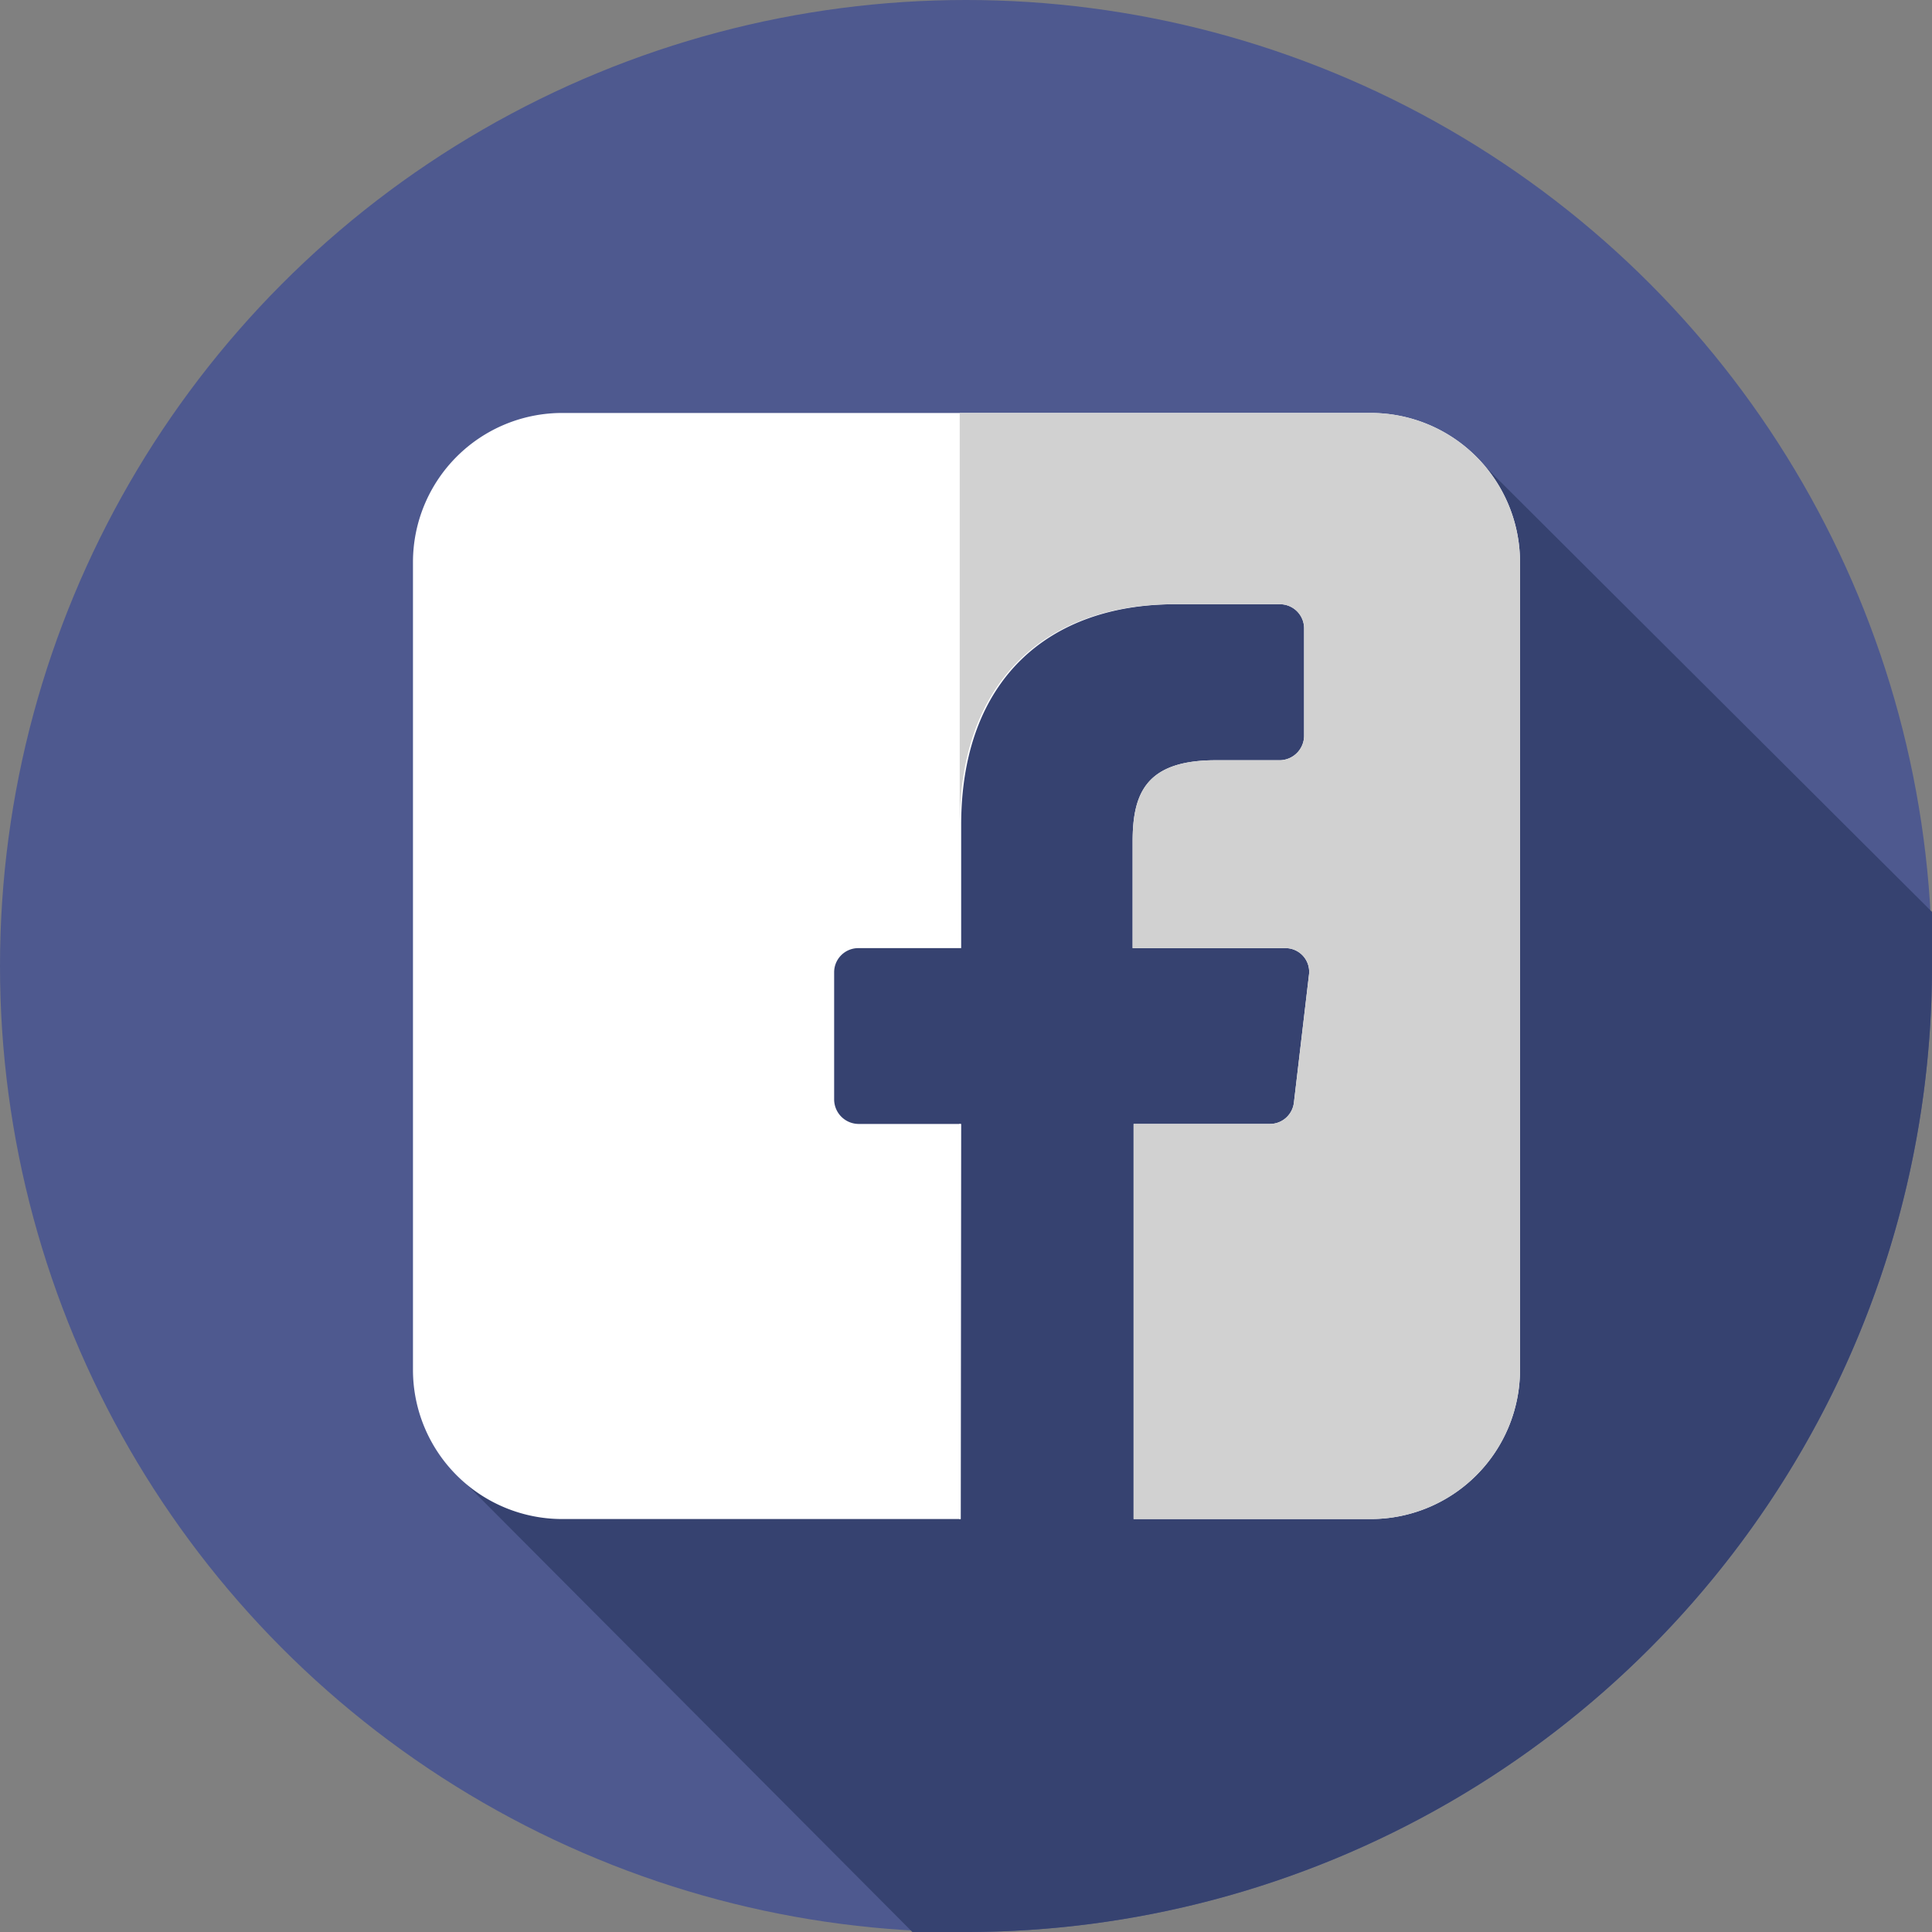
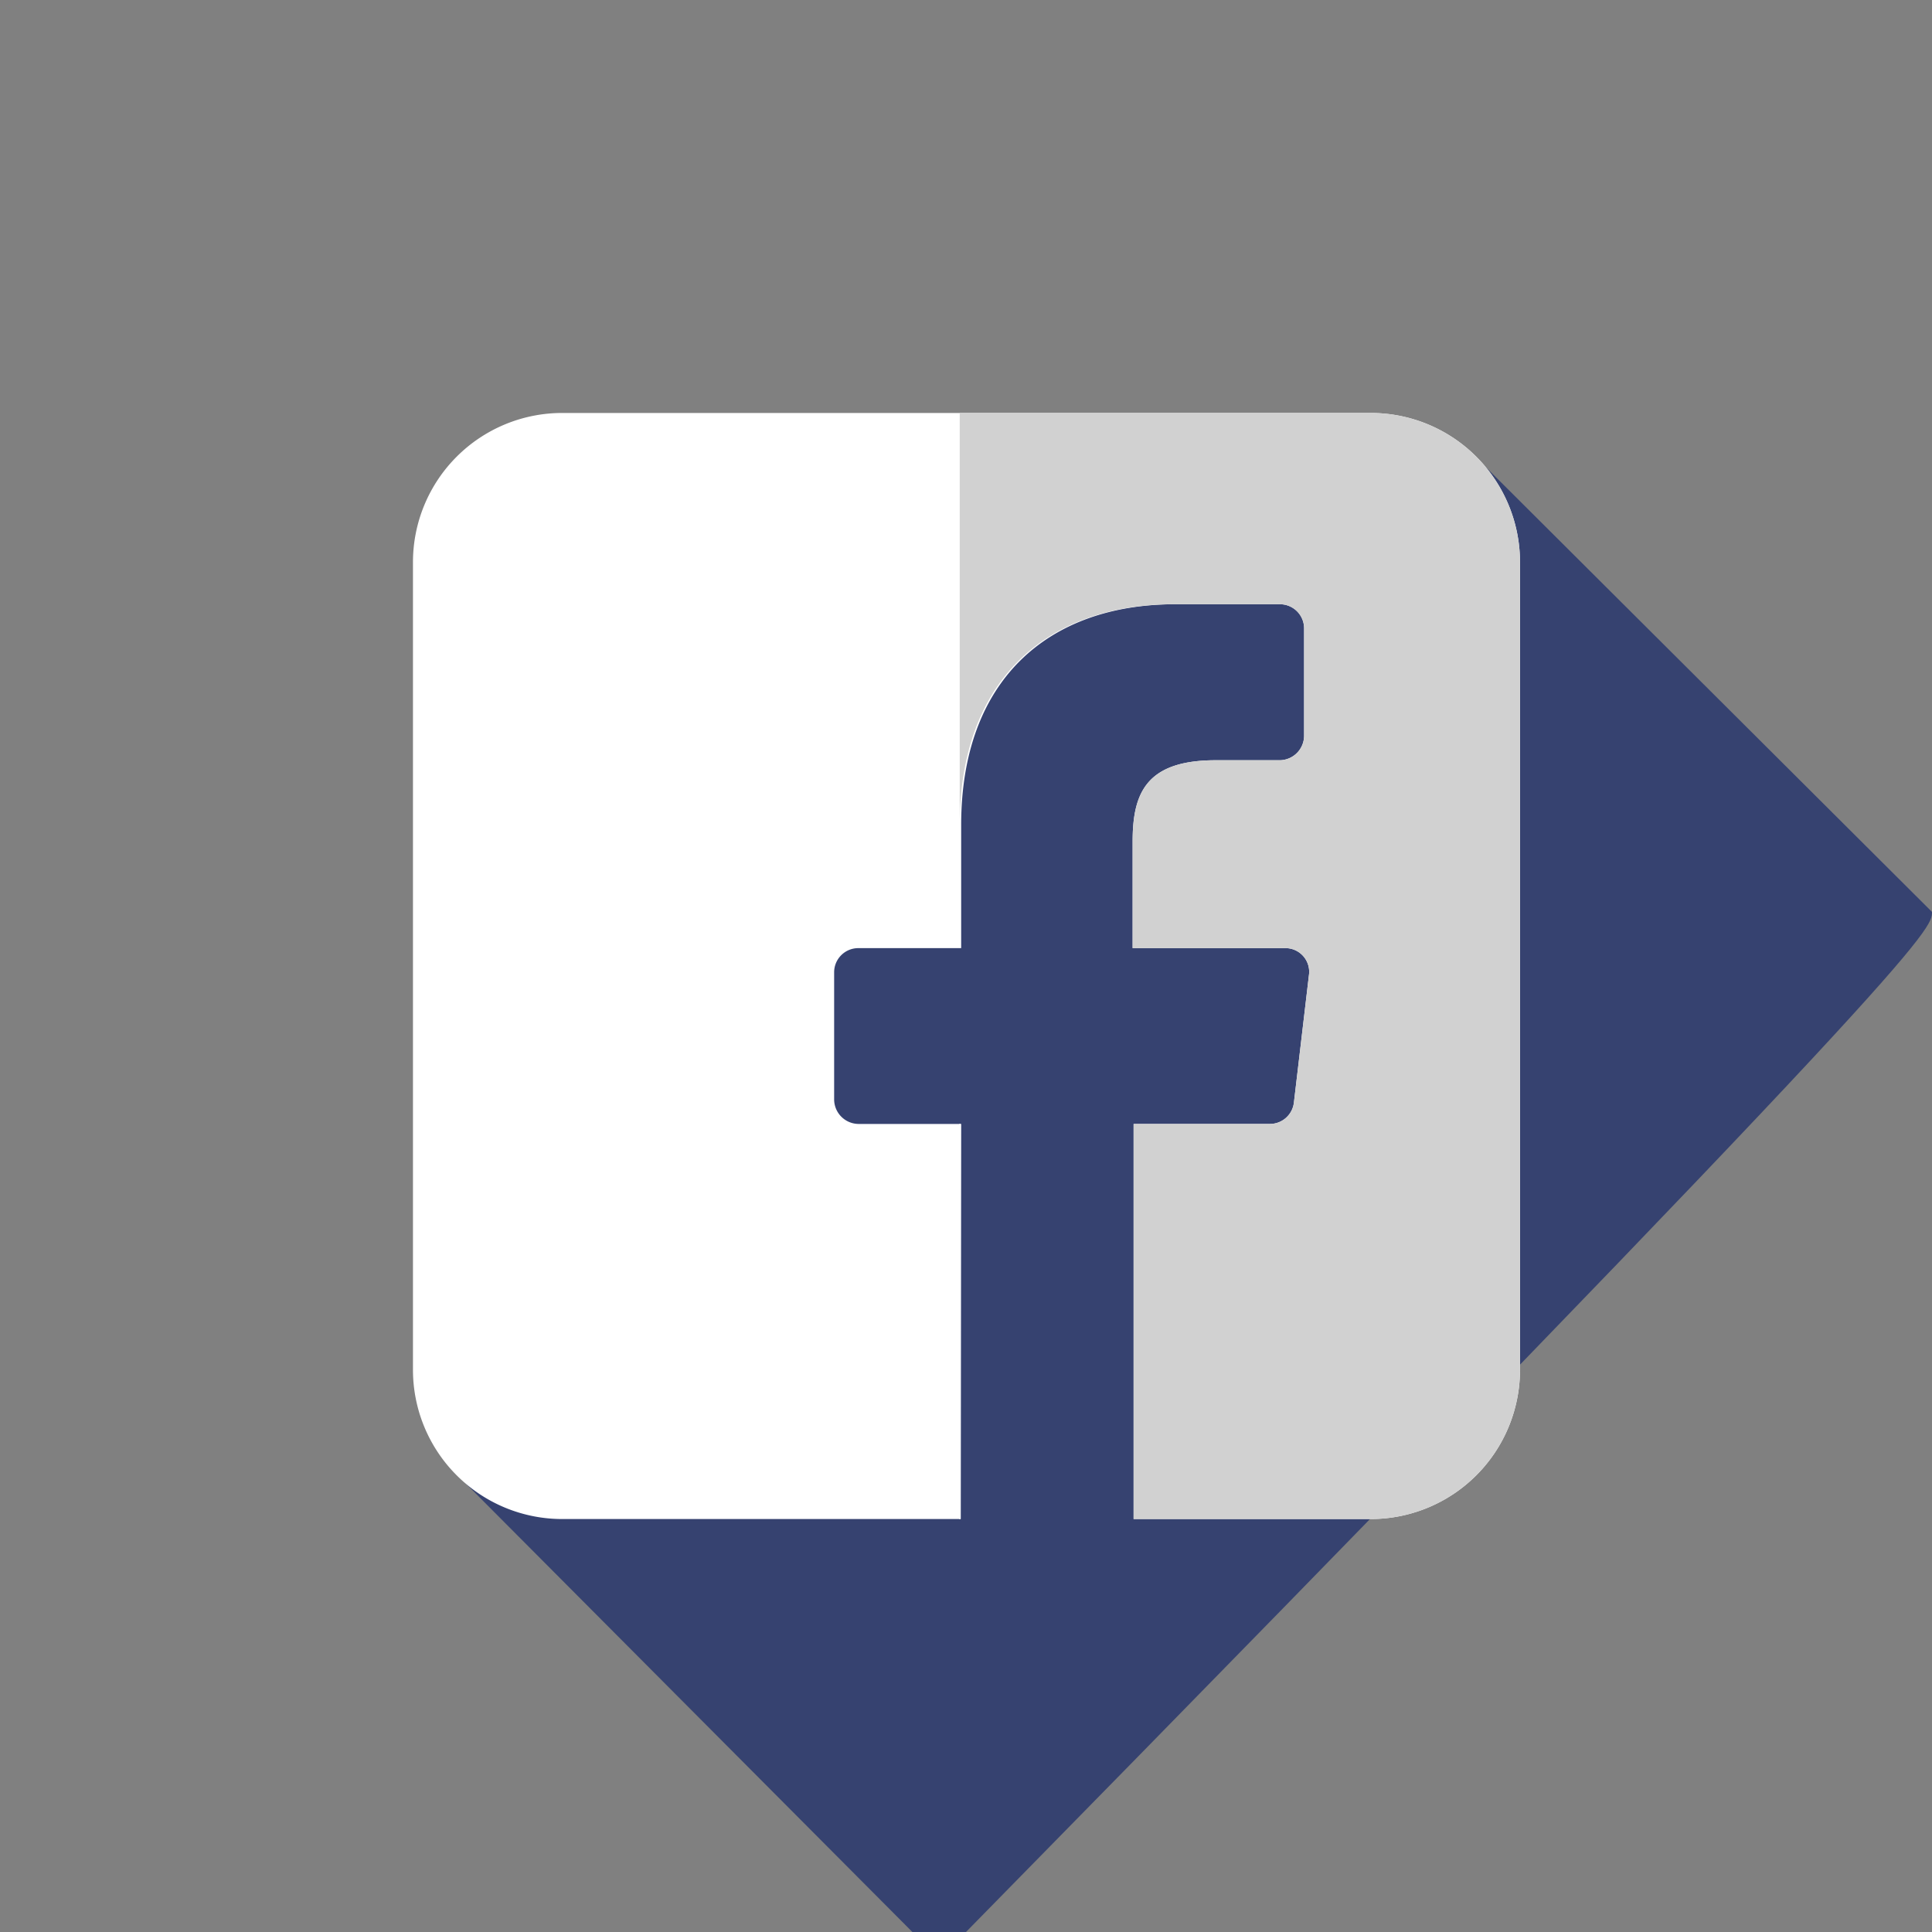
<svg xmlns="http://www.w3.org/2000/svg" viewBox="0 0 40 40">
  <rect x="0" y="0" width="40" height="40" fill="#808080" stroke="none" />
  <defs>
    <style>.cls-1{fill:#4e598f;}.cls-2{fill:#364270;}.cls-3{fill:#fff;}.cls-4{fill:#d1d1d1;}</style>
  </defs>
  <title>facebook</title>
  <g id="Layer_2" data-name="Layer 2">
    <g id="Layer_1-2" data-name="Layer 1">
-       <circle class="cls-1" cx="20" cy="20" r="20" />
-       <path class="cls-2" d="M40,18.88,30.55,9.46c-.16,0-.55-.13-.72-.1-4,.67-7.94,0-11.85,1.08-1.89.54-2,2.83-2.69,4.31-.95,2.69-.81,5.65-2,8.21-.81,1.75-2.7,2.83-3.37,4.85-.23.84-.21,1.91-.47,2.71L18.89,40c.36,0,.74,0,1.11,0A20,20,0,0,0,40,20C40,19.63,40,19.25,40,18.88Z" />
+       <path class="cls-2" d="M40,18.88,30.55,9.46c-.16,0-.55-.13-.72-.1-4,.67-7.94,0-11.85,1.08-1.89.54-2,2.83-2.69,4.31-.95,2.69-.81,5.65-2,8.21-.81,1.75-2.7,2.83-3.37,4.85-.23.84-.21,1.91-.47,2.71L18.89,40c.36,0,.74,0,1.11,0C40,19.63,40,19.25,40,18.88Z" />
      <path class="cls-3" d="M28.36,8.55H11.64a3.09,3.09,0,0,0-3.09,3.09V28.36a3.09,3.09,0,0,0,3.09,3.09h8.25V23.27H17.77a.51.51,0,0,1-.5-.5V20.13a.5.5,0,0,1,.5-.5h2.13V17.08c0-3,1.8-4.57,4.44-4.57H26.5a.5.5,0,0,1,.5.5v2.23a.51.51,0,0,1-.5.5H25.17c-1.44,0-1.72.68-1.72,1.68v2.21h3.16a.49.49,0,0,1,.49.56l-.31,2.63a.5.5,0,0,1-.5.45H23.47l0,8.18h4.91a3.09,3.09,0,0,0,3.09-3.09V11.64a3.09,3.09,0,0,0-3.09-3.09Z" />
      <polygon class="cls-3" points="19.89 31.45 19.9 23.27 19.86 23.27 19.86 31.45 19.89 31.45" />
      <path class="cls-4" d="M28.36,8.55H19.87V19.63h0V17.08c0-3,1.8-4.57,4.44-4.57H26.5a.5.5,0,0,1,.5.5v2.23a.51.51,0,0,1-.5.5H25.17c-1.44,0-1.72.68-1.72,1.68v2.21h3.16a.49.49,0,0,1,.49.56l-.31,2.63a.5.5,0,0,1-.5.45H23.47l0,8.18h4.91a3.09,3.09,0,0,0,3.09-3.09V11.64A3.09,3.09,0,0,0,28.36,8.55Z" />
    </g>
  </g>
</svg>